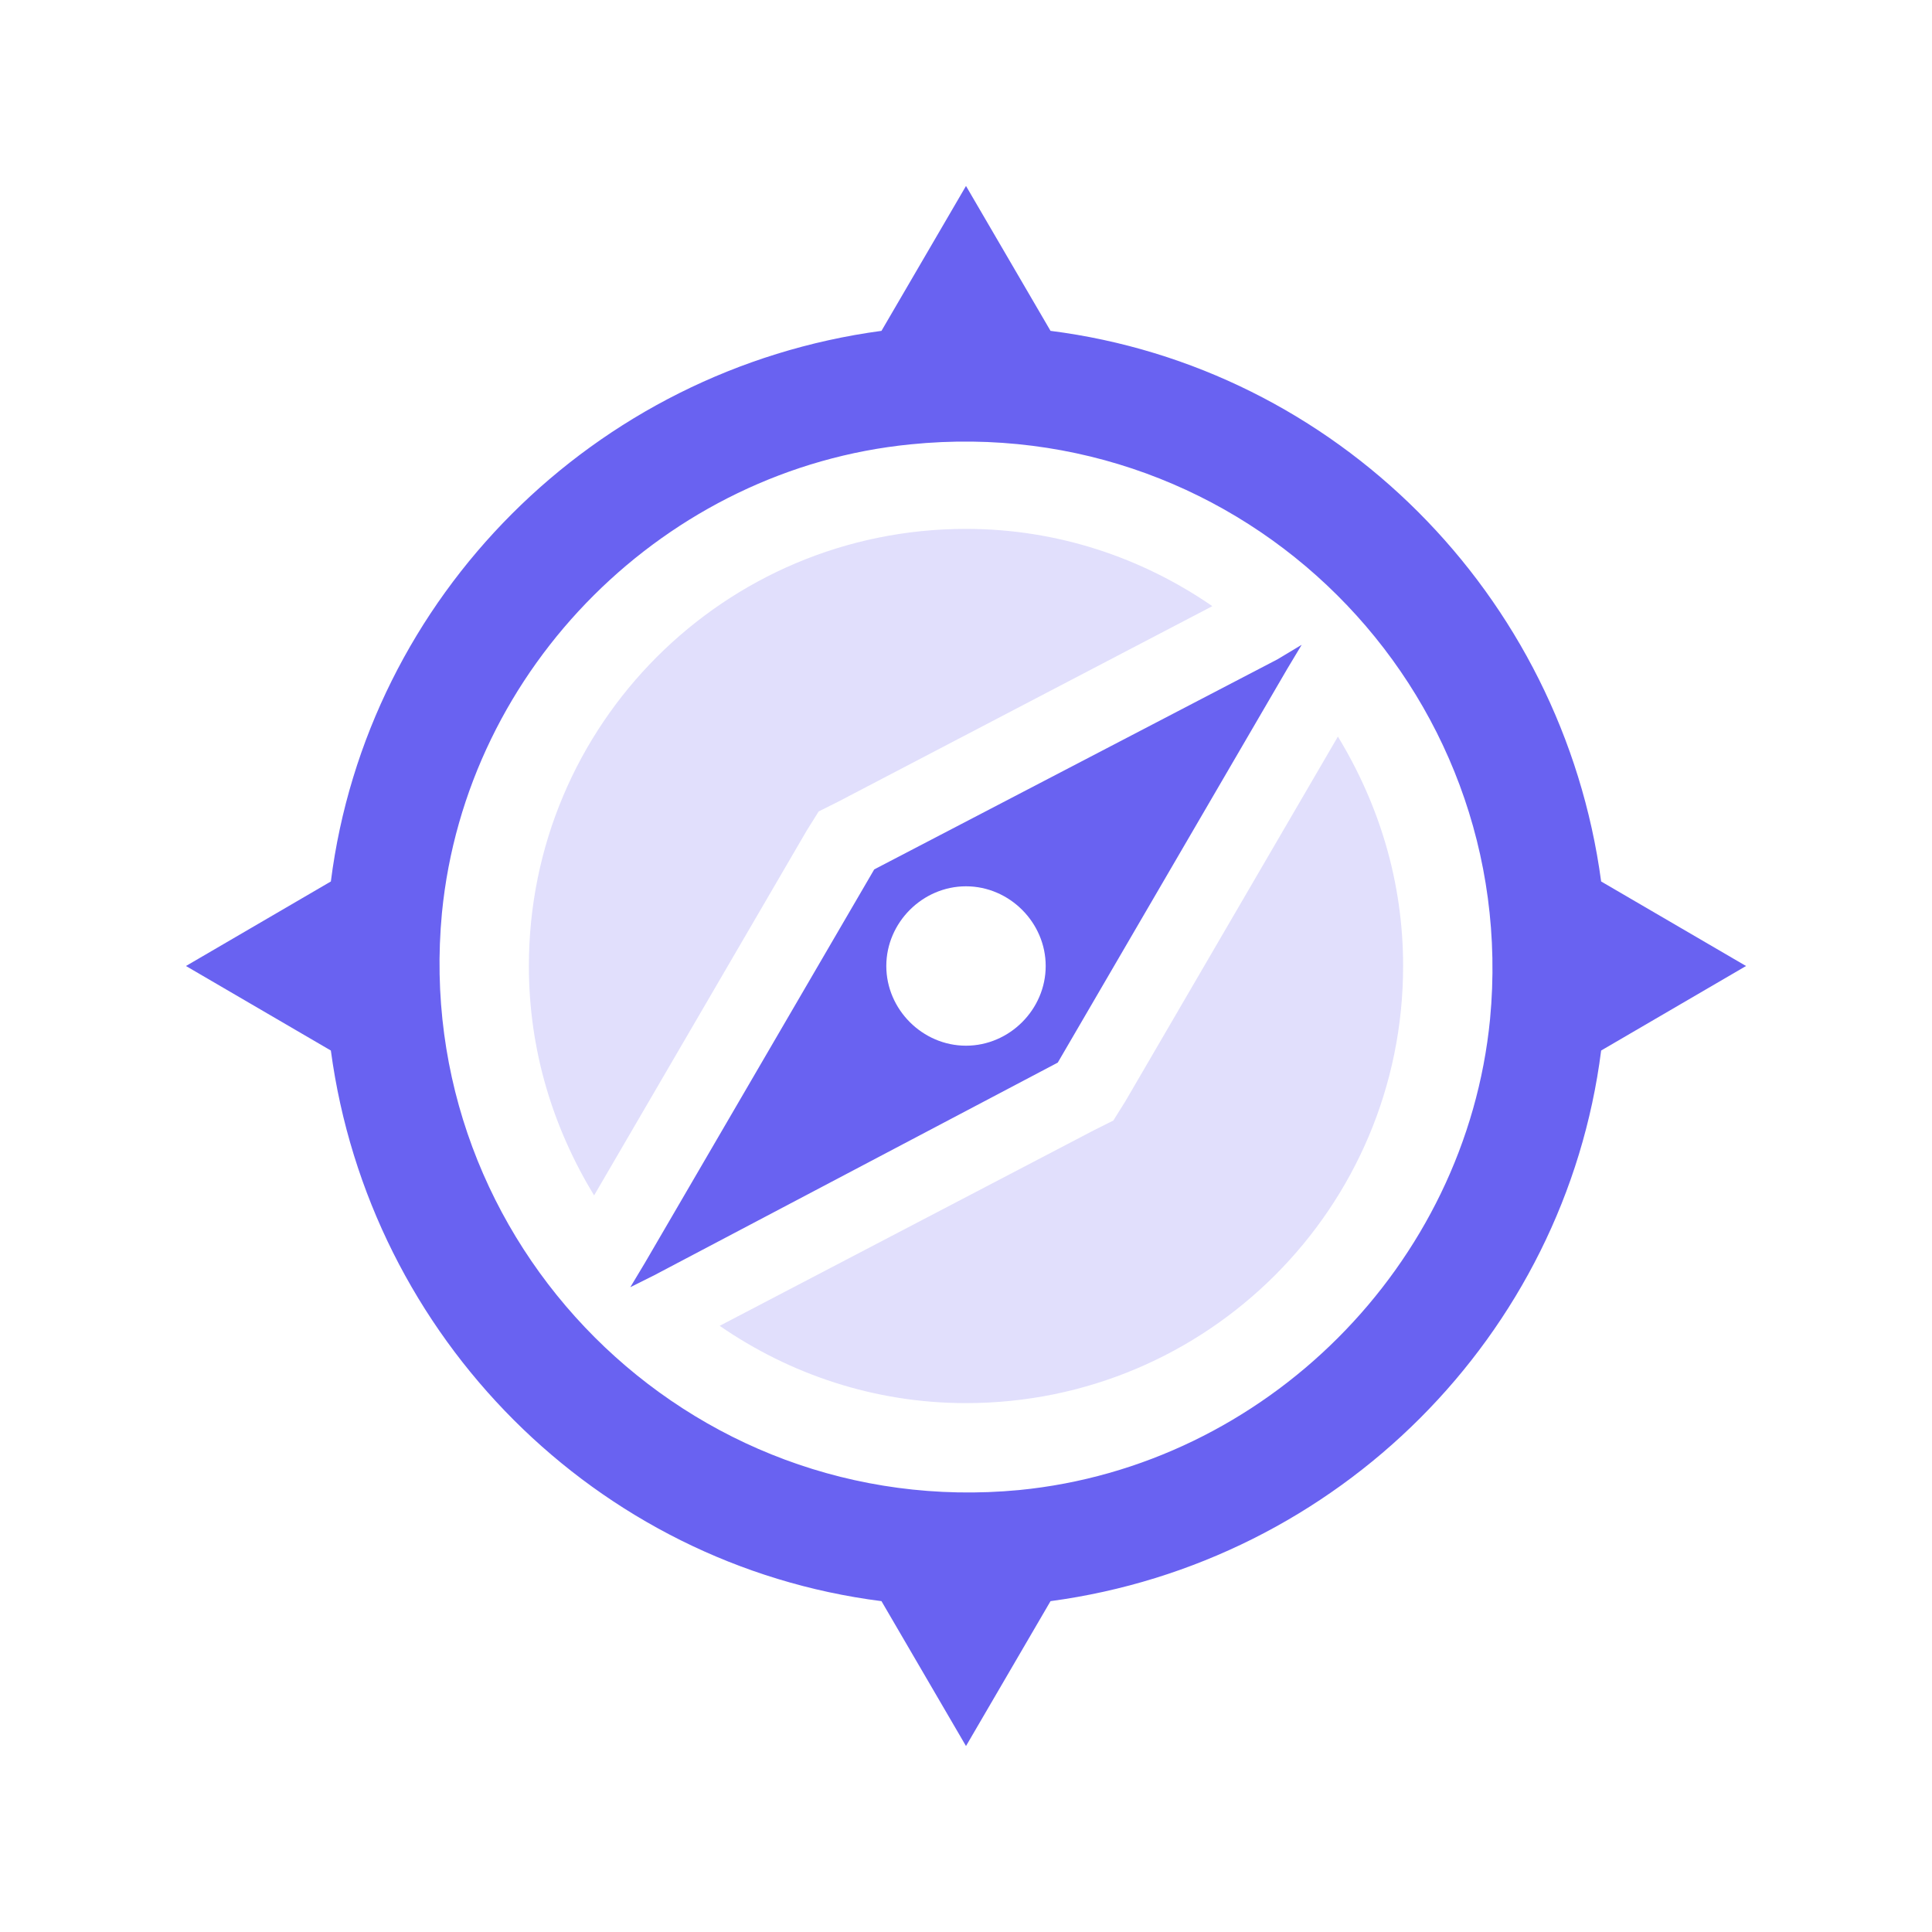
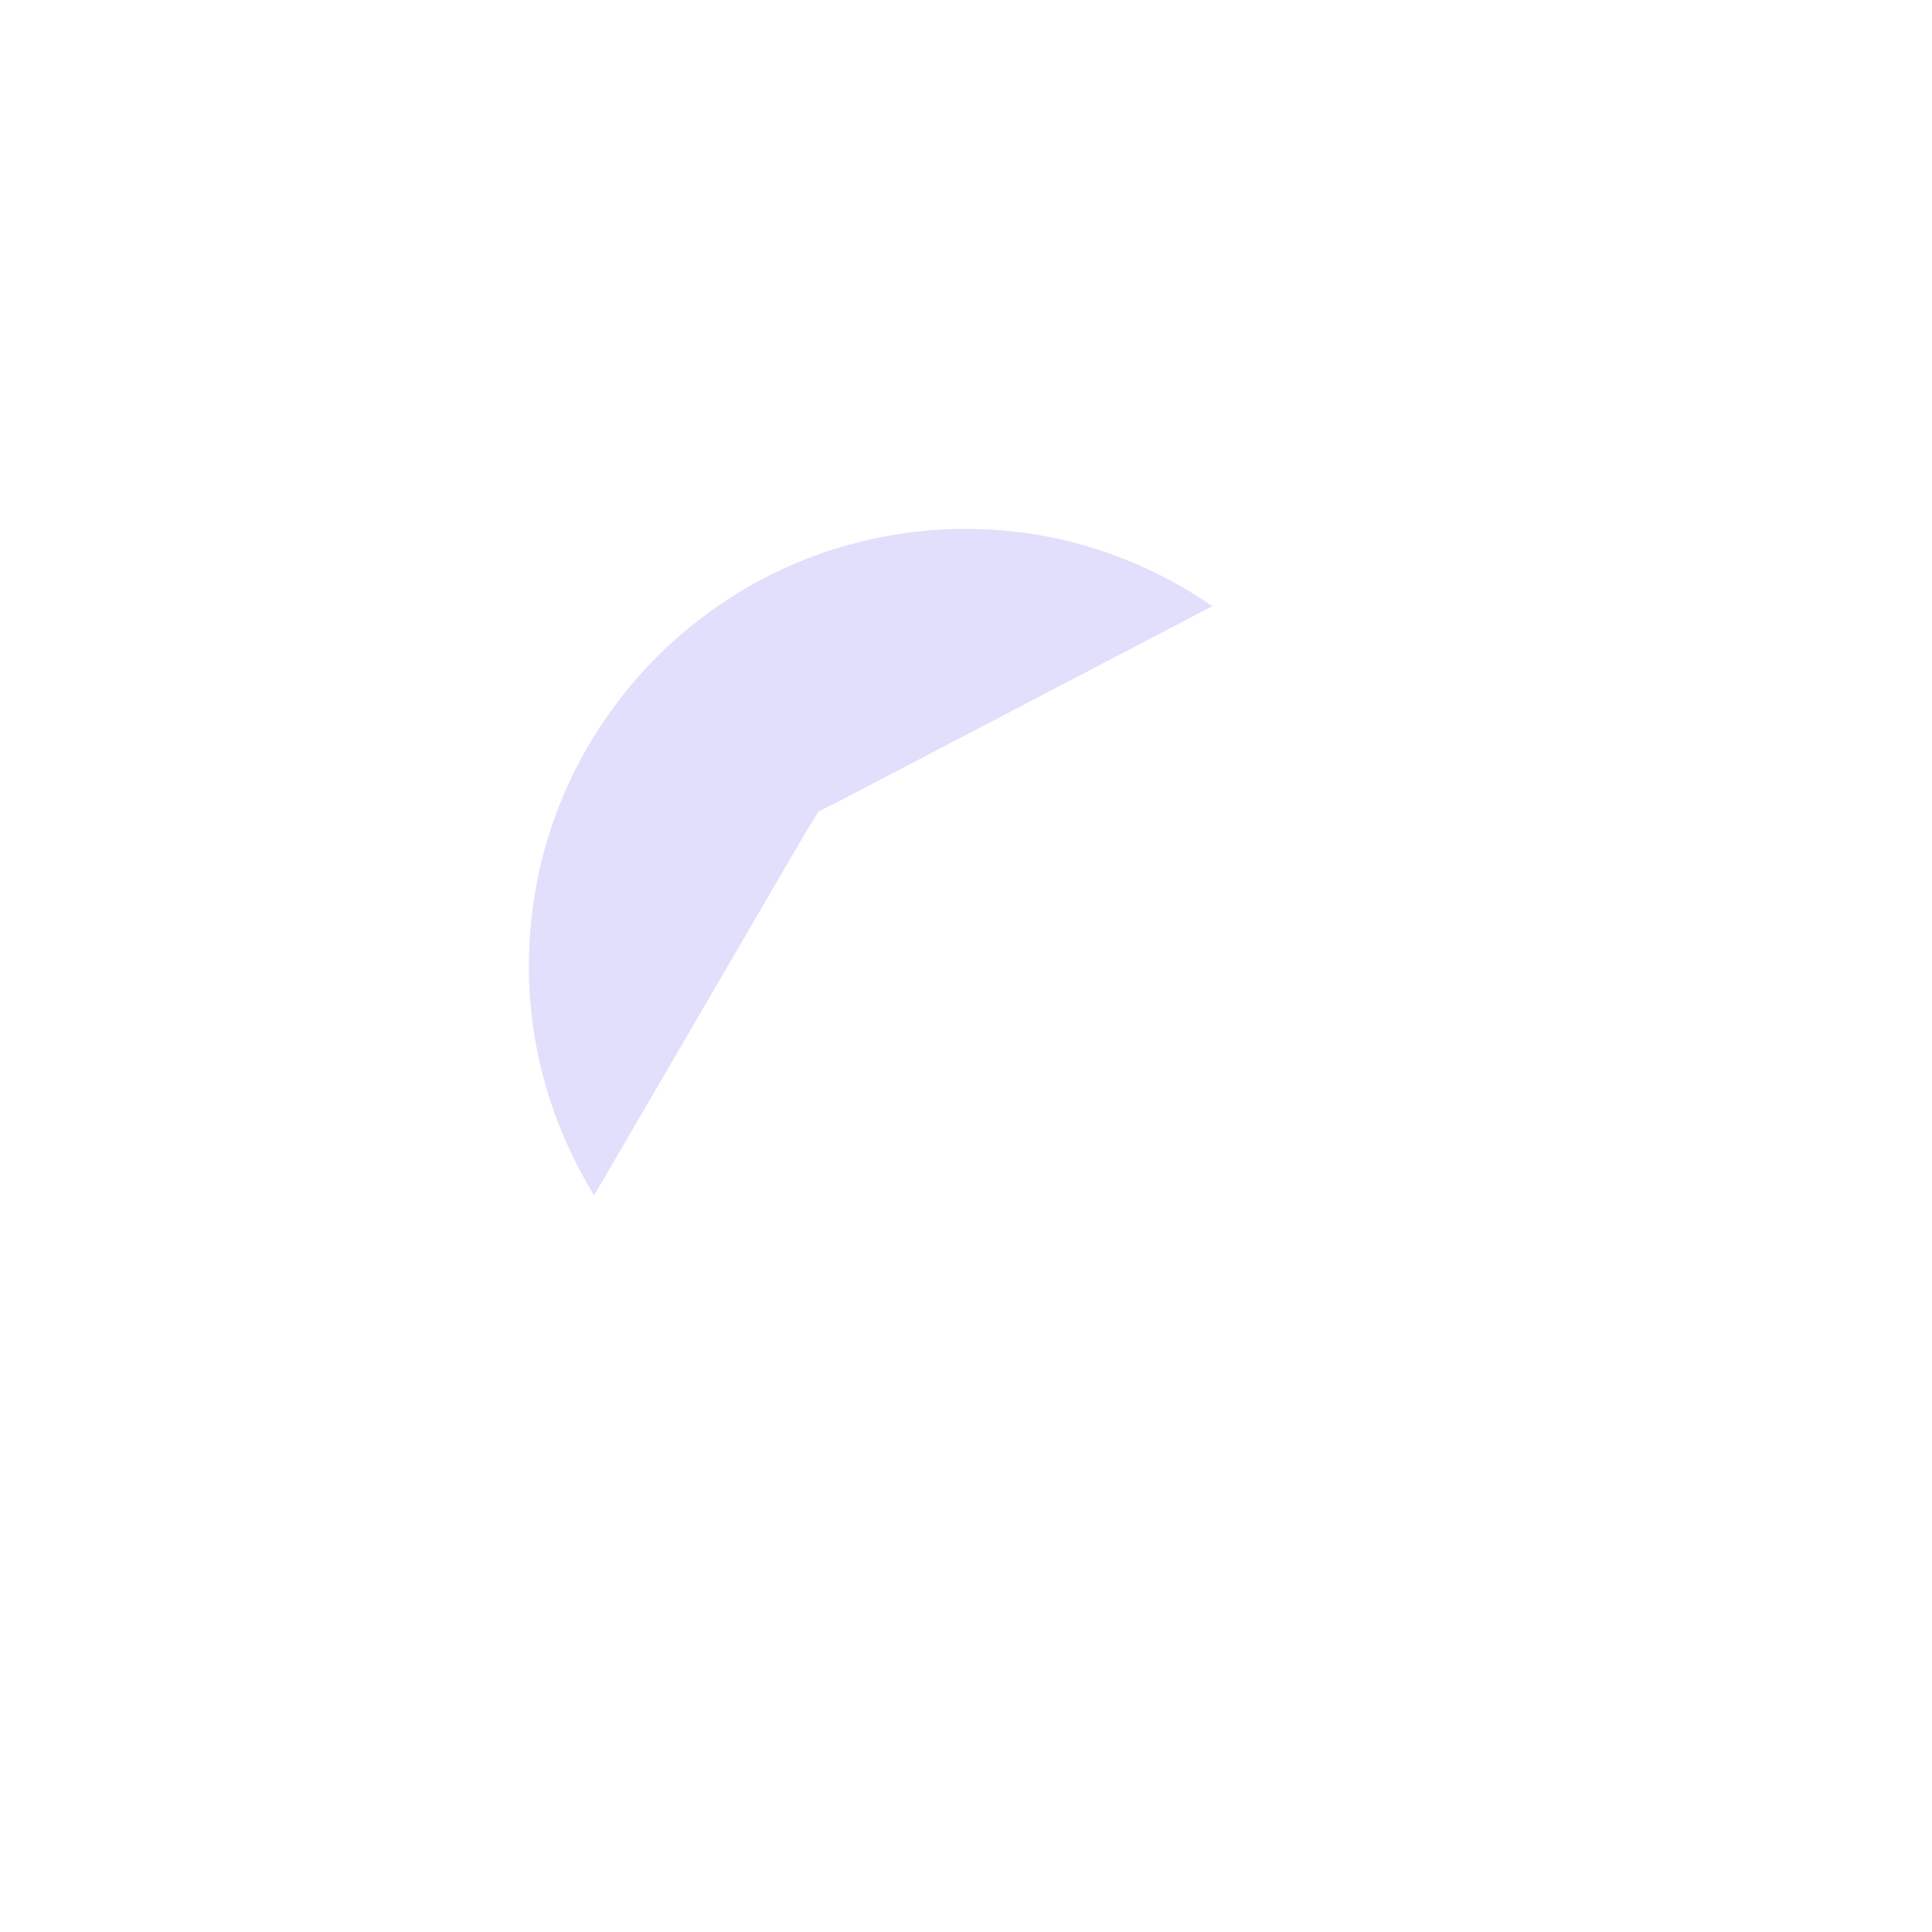
<svg xmlns="http://www.w3.org/2000/svg" version="1.1" id="Layer_1" x="0px" y="0px" viewBox="0 0 80 80" style="enable-background:new 0 0 80 80;" xml:space="preserve">
  <style type="text/css">
	.st0{fill:#E1DFFC;}
	.st1{fill:#6962F1;}
</style>
  <g>
    <path class="st0" d="M33.4,34.4l-8.8,15.1c-1.7-2.8-2.7-6-2.7-9.5c0-10,8.1-18.1,18.1-18.1c3.8,0,7.3,1.2,10.2,3.2l-15.5,8.1   l-0.8,0.4L33.4,34.4z" />
-     <path class="st0" d="M40,40L40,40C40,40,40,40,40,40L40,40L40,40z" />
-     <path class="st0" d="M58.1,40c0,10-8.1,18.1-18.1,18.1c-3.8,0-7.3-1.2-10.2-3.2l15.5-8.1l0.8-0.4l0.5-0.8l8.8-15.1   C57.1,33.3,58.1,36.5,58.1,40z" />
-     <path class="st1" d="M66.3,36.5c-1.6-11.9-11-21.3-22.8-22.8l-3.5-6l-3.5,6c-11.9,1.6-21.3,11-22.8,22.8l-6,3.5l6,3.5   c1.6,11.9,11,21.3,22.8,22.8l3.5,6l3.5-6c11.9-1.6,21.3-11,22.8-22.8l6-3.5L66.3,36.5z M42.2,61.7C28.5,63,17,51.5,18.3,37.8   c1-10.2,9.3-18.4,19.4-19.4C51.5,17,63,28.5,61.7,42.2C60.7,52.4,52.4,60.7,42.2,61.7z" />
-     <path class="st1" d="M52.9,27.3L36.2,36l-9.5,16.3l-0.6,1l1-0.5L43.8,44l9.5-16.3l0.6-1L52.9,27.3z M40,43.3   c-1.8,0-3.3-1.5-3.3-3.3c0-1.8,1.5-3.3,3.3-3.3c1.8,0,3.3,1.5,3.3,3.3C43.3,41.8,41.8,43.3,40,43.3z" />
  </g>
</svg>